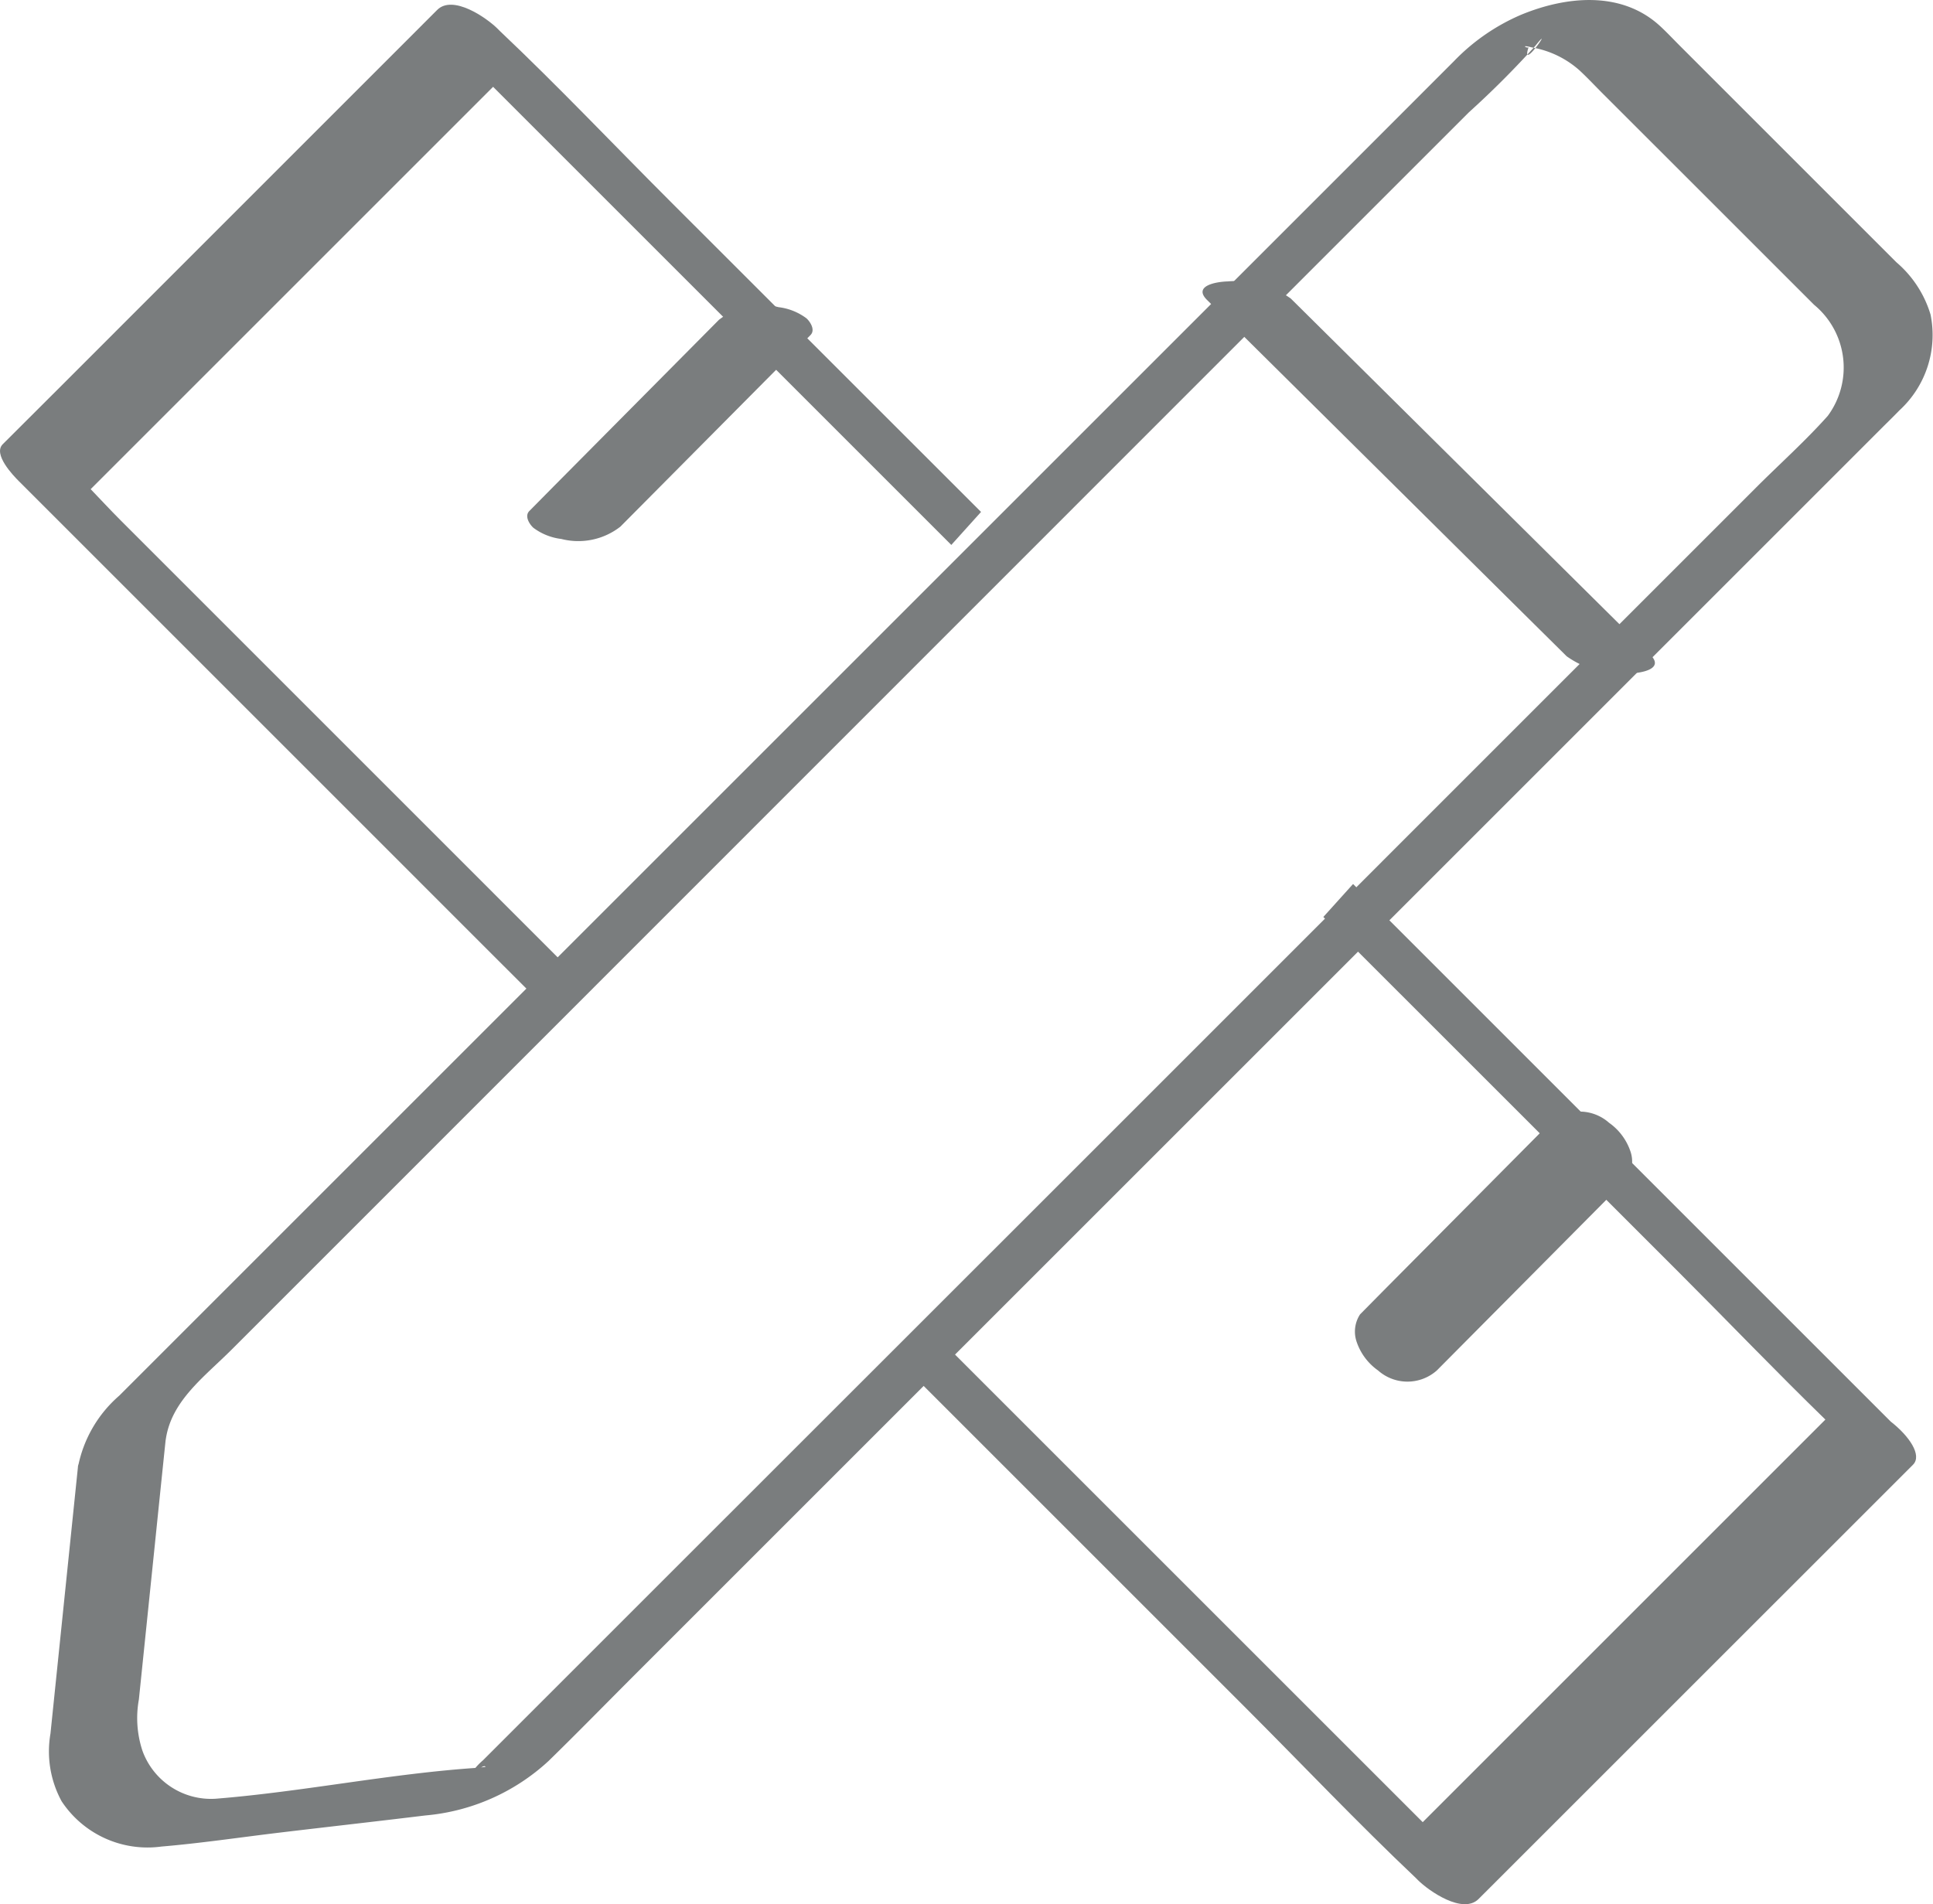
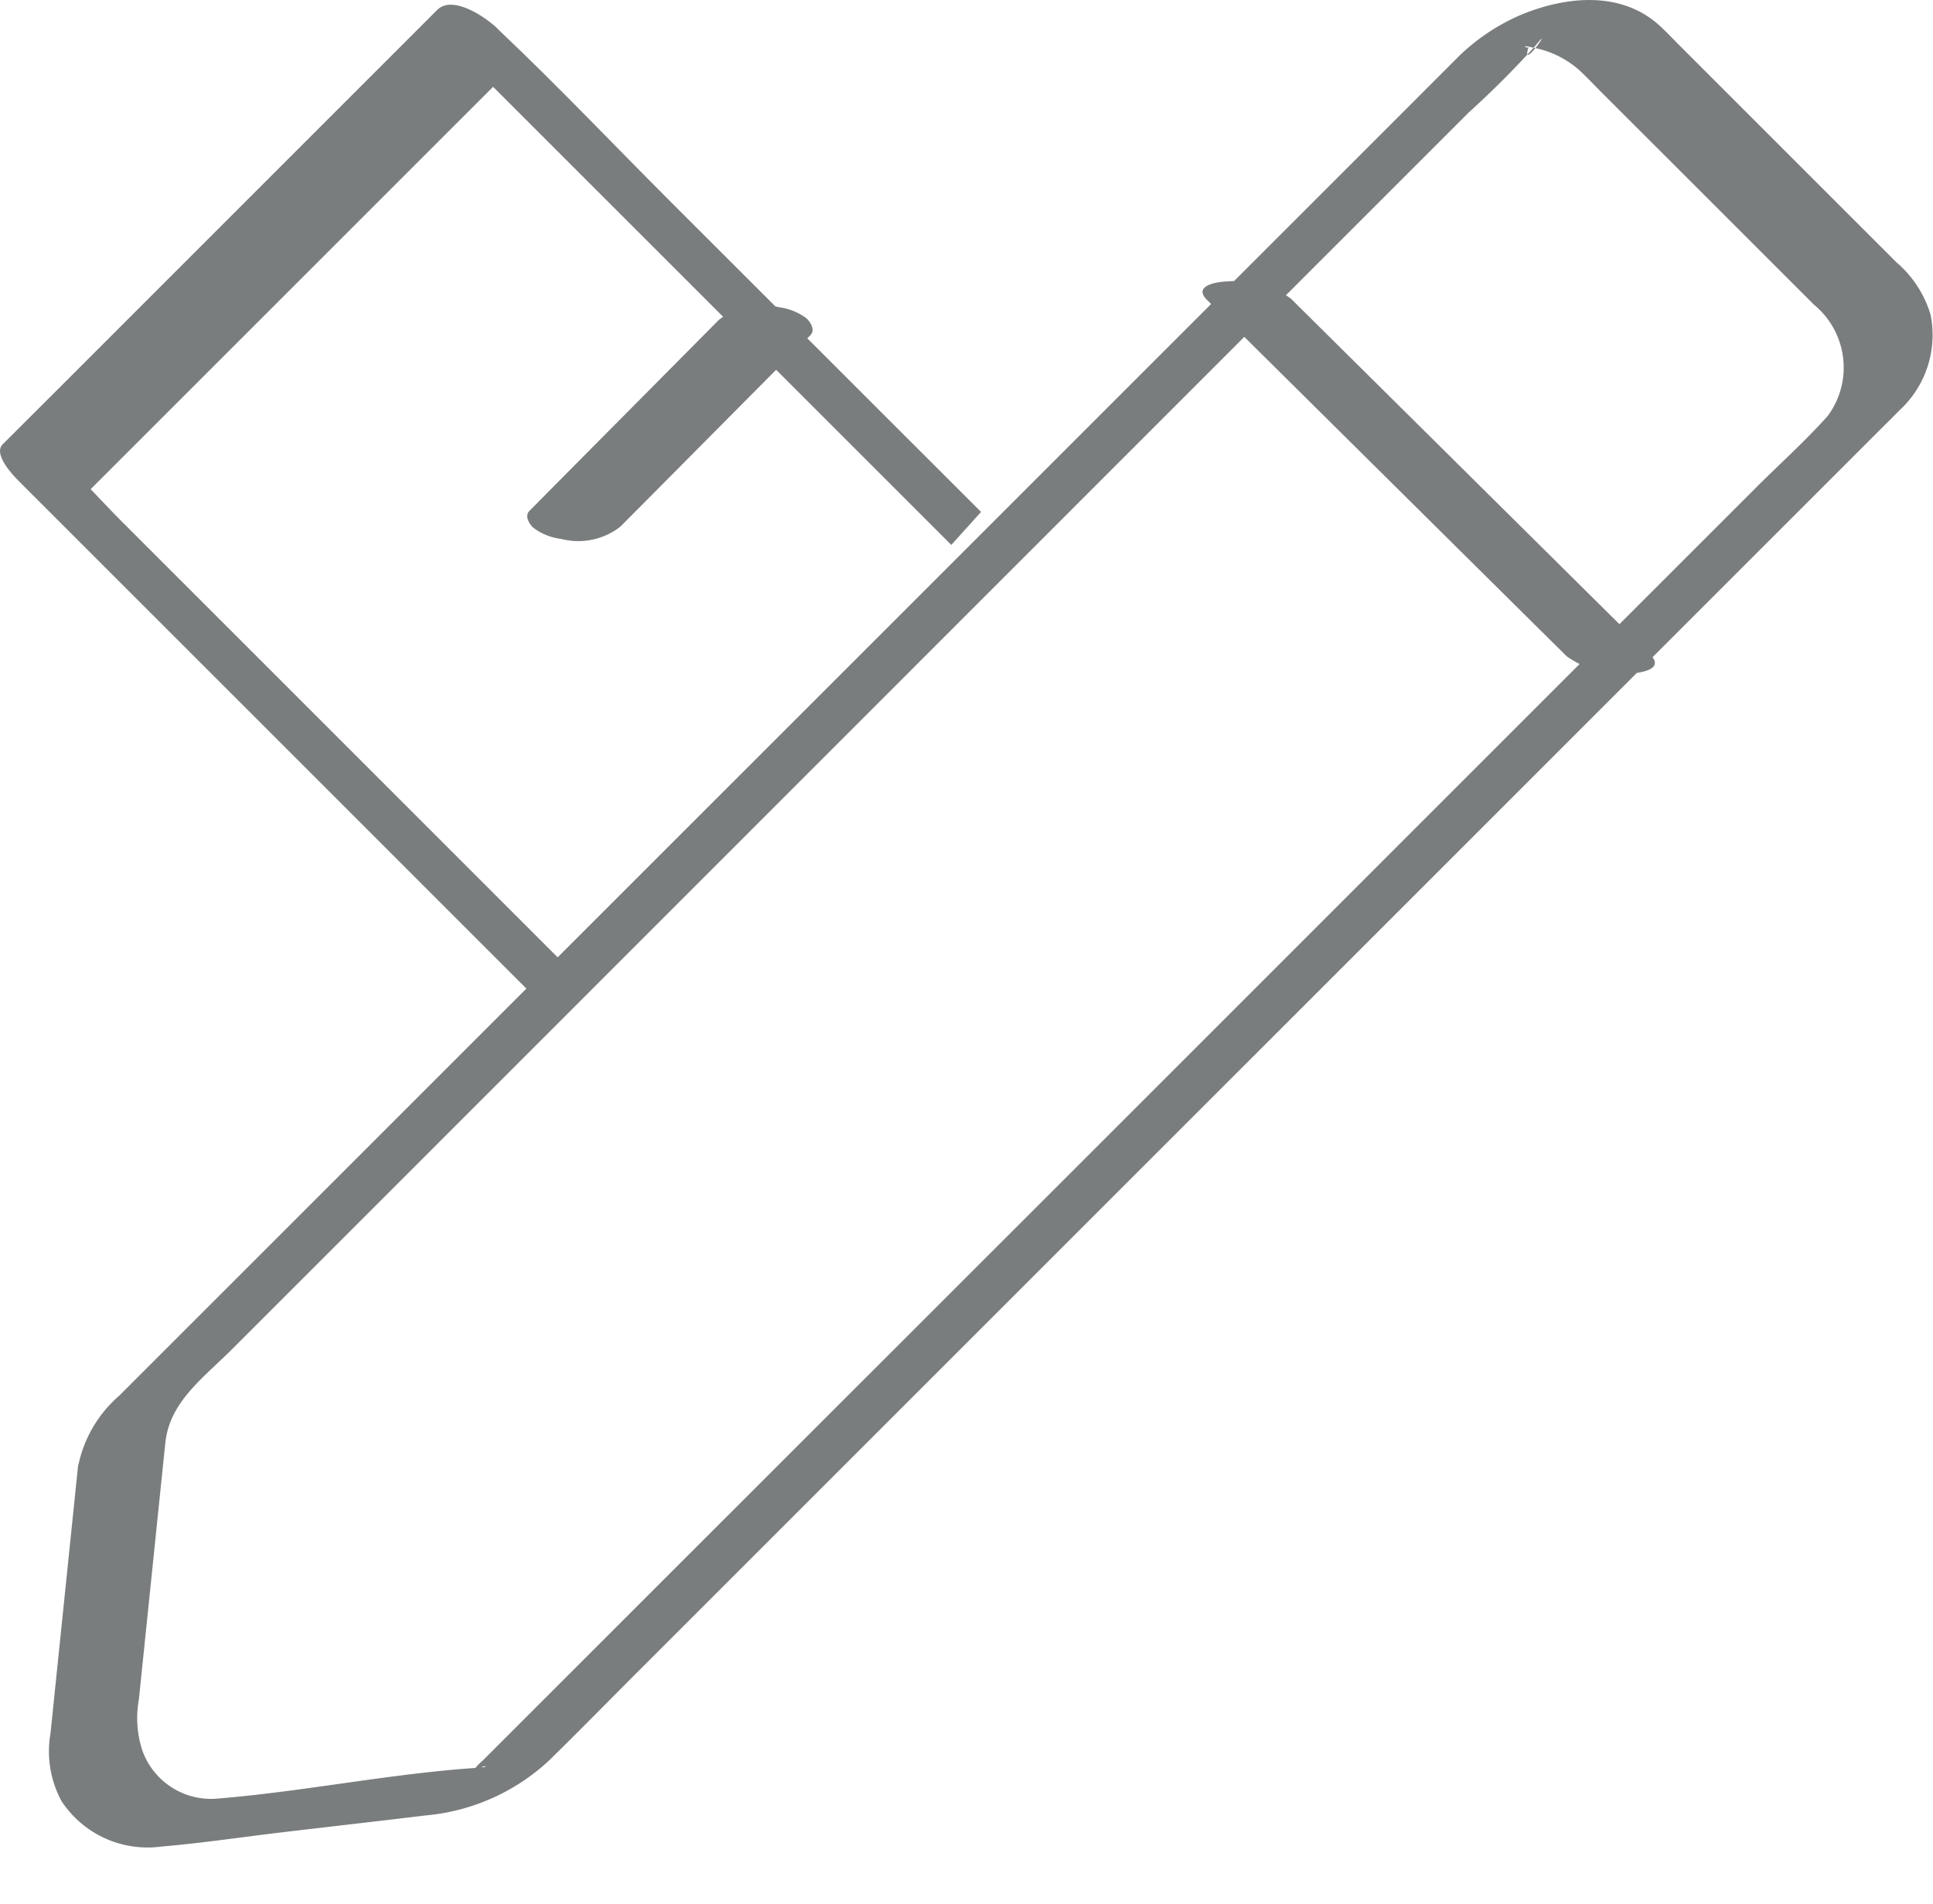
<svg xmlns="http://www.w3.org/2000/svg" id="Raggruppa_133" data-name="Raggruppa 133" width="65" height="64.044" viewBox="0 0 65 64.044">
  <defs>
    <clipPath id="clip-path">
      <rect id="Rettangolo_312" data-name="Rettangolo 312" width="65" height="64.044" fill="#7a7d7e" />
    </clipPath>
  </defs>
  <g id="Raggruppa_132" data-name="Raggruppa 132" transform="translate(0 0)" clip-path="url(#clip-path)">
    <path id="Tracciato_712" data-name="Tracciato 712" d="M3.558,49.338l-.924,8.969a3.508,3.508,0,0,0,.374,2.274,3.461,3.461,0,0,0,3.357,1.525c1.291-.109,2.581-.3,3.868-.456,1.669-.2,3.34-.387,5.008-.59a7,7,0,0,0,4.141-1.831c.974-.95,1.924-1.924,2.886-2.886L36.235,42.375l17.09-17.09L64.186,14.424c.208-.208.42-.413.625-.625a3.439,3.439,0,0,0,1.043-3.221,3.718,3.718,0,0,0-1.148-1.757l-7.27-7.27c-.22-.22-.434-.449-.662-.661C55.482-.315,53.629-.137,52.1.491a6.887,6.887,0,0,0-2.269,1.564L46.279,5.609,31.631,20.256l-16.9,16.9L4.947,46.941a4.24,4.24,0,0,0-1.388,2.4c-.108.738,2.827-.073,2.953-.932.191-1.307,1.3-2.1,2.226-3.029l4.986-4.986L29.187,24.926,45,9.108l5.332-5.332a31.068,31.068,0,0,0,2.22-2.22l.009-.009c.692-.866-.525.941-.221.035-.024.069-.323-.1.107.013a3.226,3.226,0,0,1,1.61.778c.271.253.526.526.788.788L58.607,6.92l3.331,3.331a2.735,2.735,0,0,1,.46,3.737c-.753.844-1.614,1.614-2.414,2.414l-5.47,5.47L38.589,37.8,23.2,53.183l-4.8,4.8-1.224,1.224a2.109,2.109,0,0,0-.253.254c-.008.012-.023.018-.03.03-.222.373.315-.215.371-.062,0-.006-.19.022-.195.023-2.972.19-5.918.809-8.887,1.046a2.453,2.453,0,0,1-2.455-1.614,3.5,3.5,0,0,1-.12-1.725q.268-2.6.536-5.2.182-1.775.366-3.55c.079-.773-2.866.086-2.953.932" transform="translate(-0.937 0)" fill="#7a7d7e" />
    <path id="Tracciato_713" data-name="Tracciato 713" d="M78.315,27.365,67.742,16.886l-1.52-1.506a3.186,3.186,0,0,0-2.119-.574c-.366.009-1.184.14-.694.625L73.982,25.91l1.52,1.505a3.186,3.186,0,0,0,2.119.575c.367-.009,1.184-.14.694-.625" transform="translate(-22.819 -5.341)" fill="#7a7d7e" />
    <path id="Tracciato_714" data-name="Tracciato 714" d="M34.19,16.543,28.6,22.178l-.8.81c-.171.173.01.449.136.563a1.959,1.959,0,0,0,.939.376,2.3,2.3,0,0,0,1.987-.414l5.593-5.634.8-.81c.171-.172-.01-.449-.136-.563a1.952,1.952,0,0,0-.939-.375,2.294,2.294,0,0,0-1.987.414" transform="translate(-10.001 -5.8)" fill="#7a7d7e" />
-     <path id="Tracciato_715" data-name="Tracciato 715" d="M77.838,58.858l-5.593,5.634-.8.81a1.058,1.058,0,0,0-.108.943,1.935,1.935,0,0,0,.712.942,1.488,1.488,0,0,0,1.979,0l5.594-5.634.8-.81a1.056,1.056,0,0,0,.108-.943,1.931,1.931,0,0,0-.712-.942,1.488,1.488,0,0,0-1.979,0" transform="translate(-25.711 -21.095)" fill="#7a7d7e" />
    <path id="Tracciato_716" data-name="Tracciato 716" d="M19.165,32.7,7.922,21.455,4.049,17.582c-.337-.337-.667-.694-1-1.041l12.4-12.4,1.132-1.132L19.92,6.348,31.155,17.583l.834.834,1-1.11L22.527,6.85c-1.9-1.9-3.758-3.863-5.711-5.711-.027-.026-.053-.054-.08-.08C16.37.692,15.227-.106,14.7.424L1.926,13.2.092,15.03c-.337.336.354,1.055.545,1.245l4.678,4.678L16.549,32.188l1.62,1.619Z" transform="translate(0 -0.089)" fill="#7a7d7e" />
-     <path id="Tracciato_717" data-name="Tracciato 717" d="M80.894,64.591l-4.475-4.475L65.185,48.881l-2.372-2.372-1,1.109.245.245L73.812,59.614c1.629,1.629,3.23,3.3,4.883,4.908L66.287,76.93l-1.132,1.132-3.341-3.341L50.579,63.487,48.993,61.9l-1,1.11,11.21,11.21c1.9,1.9,3.758,3.862,5.711,5.711.027.026.054.053.08.08.367.366,1.511,1.164,2.04.635L79.808,67.874l1.834-1.834c.315-.315-.128-.965-.748-1.449" transform="translate(-17.314 -16.777)" fill="#7a7d7e" />
  </g>
</svg>